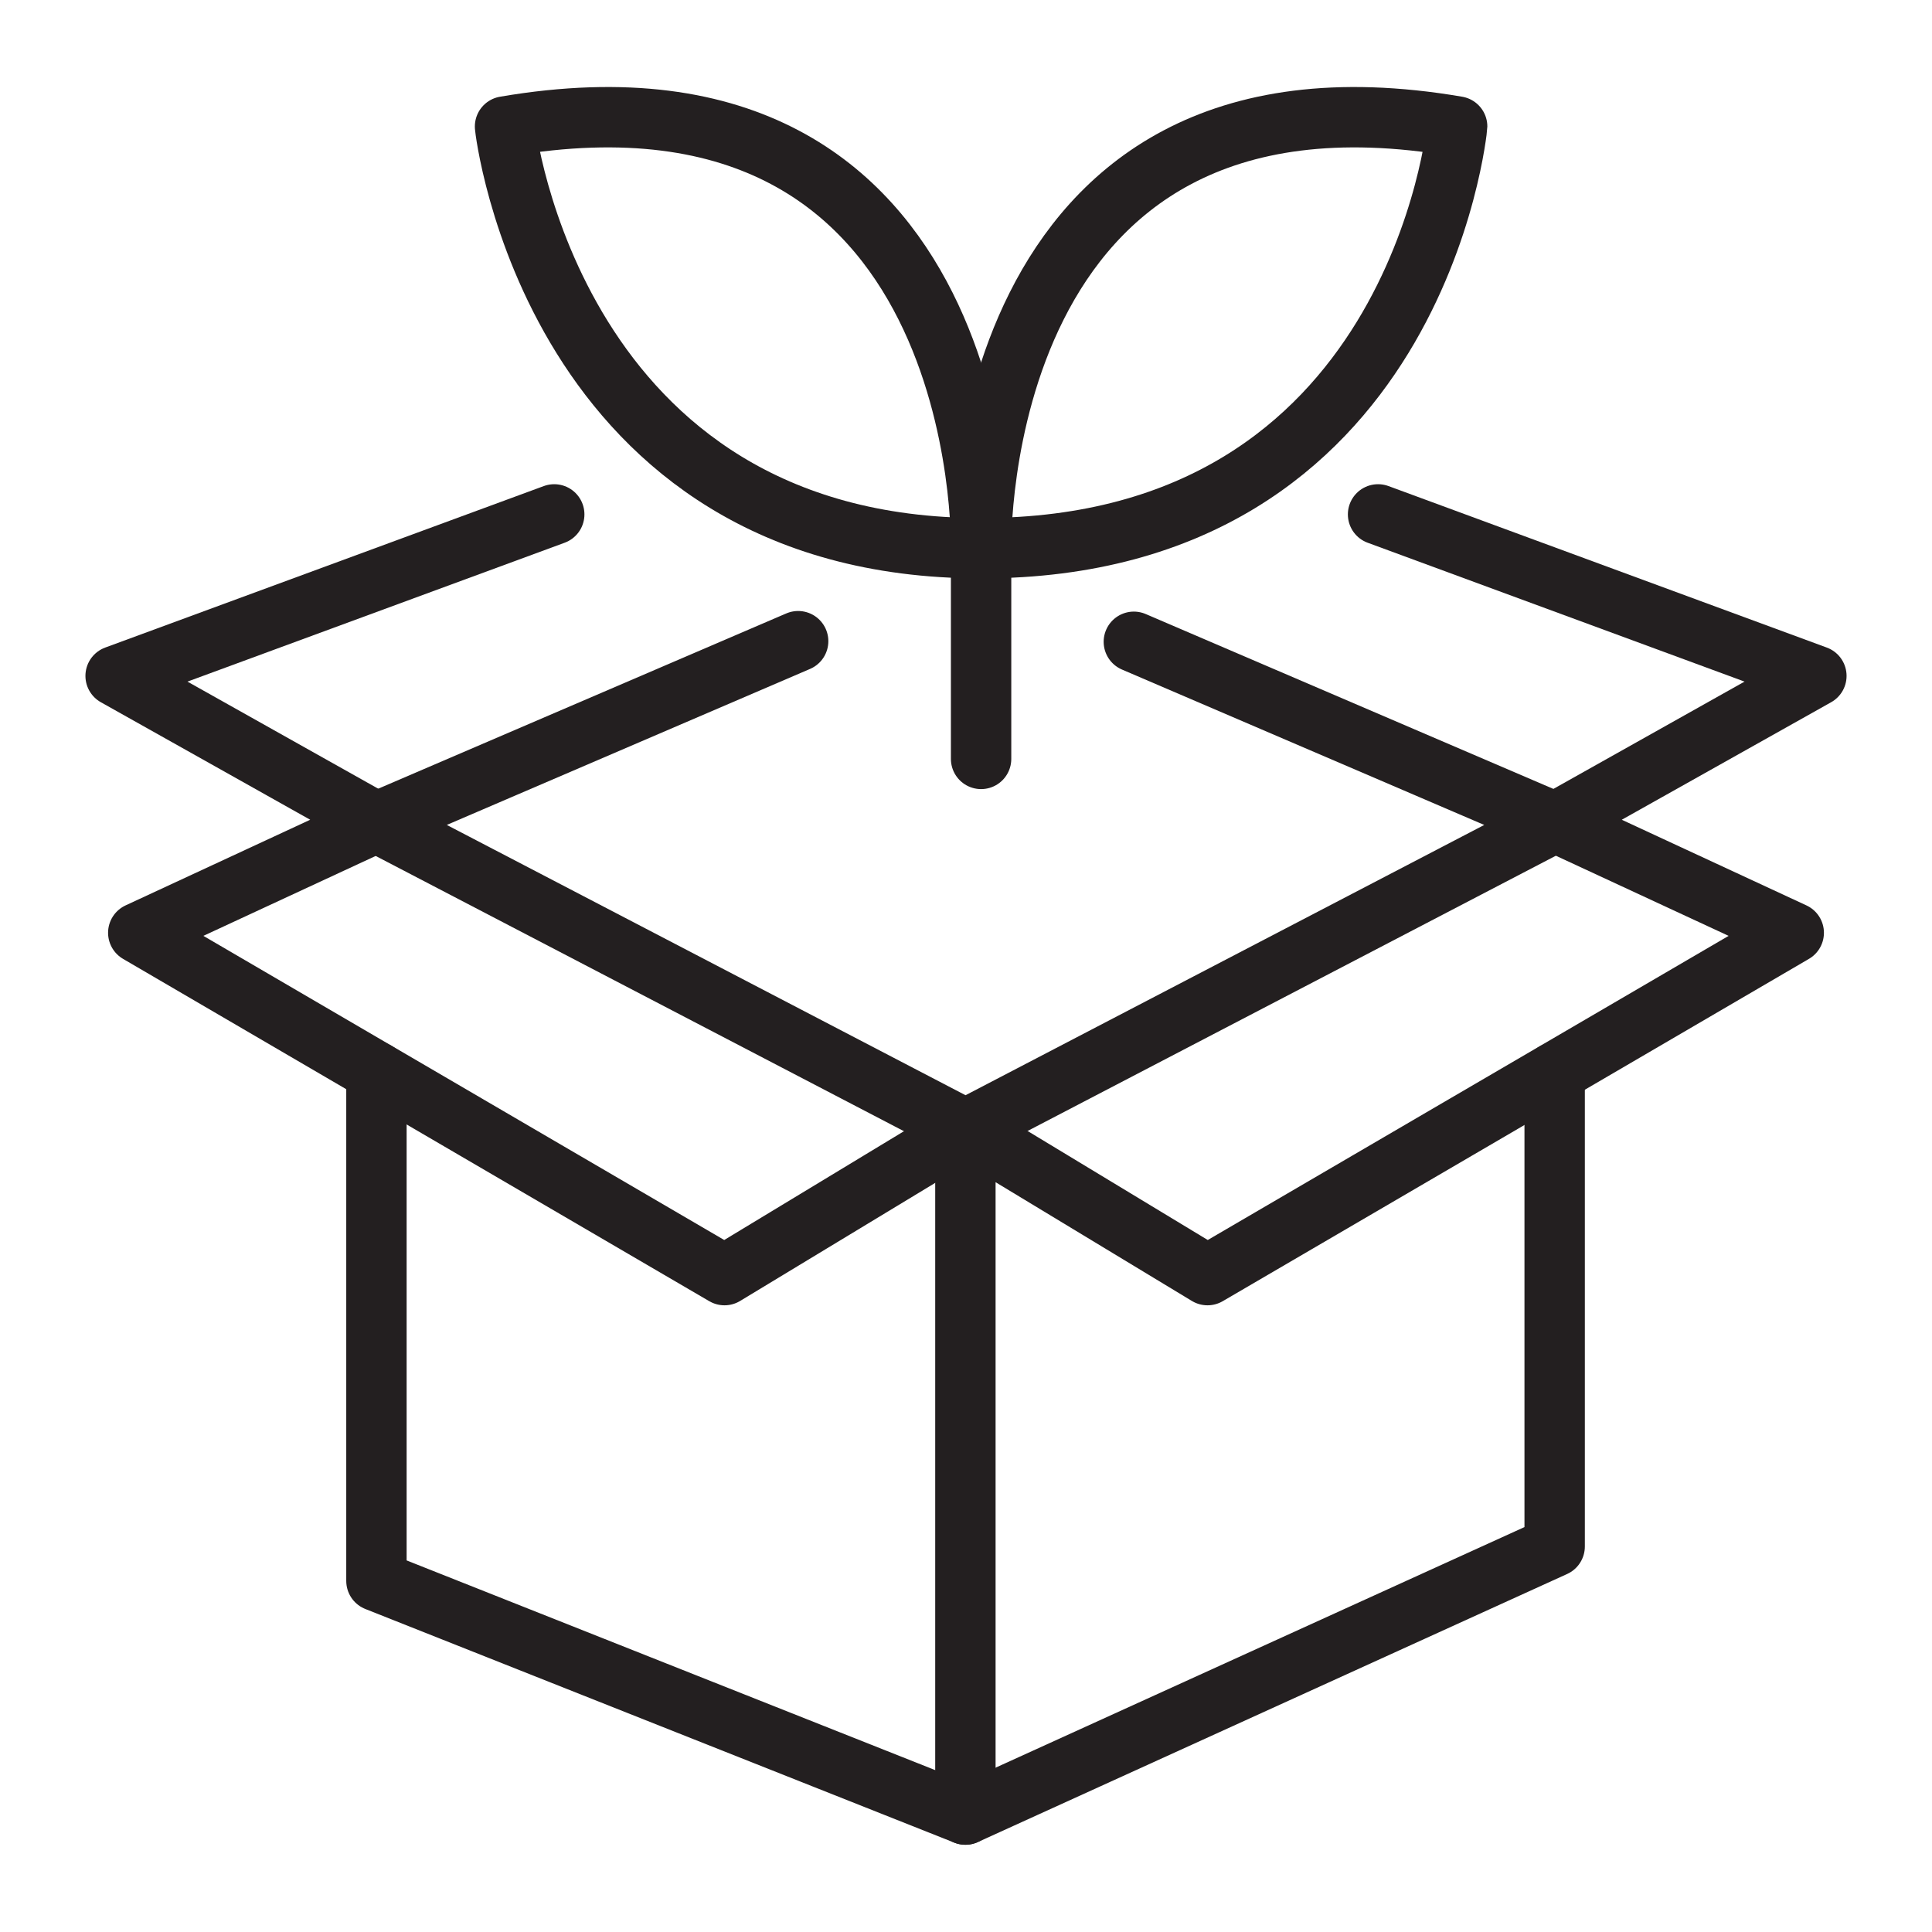
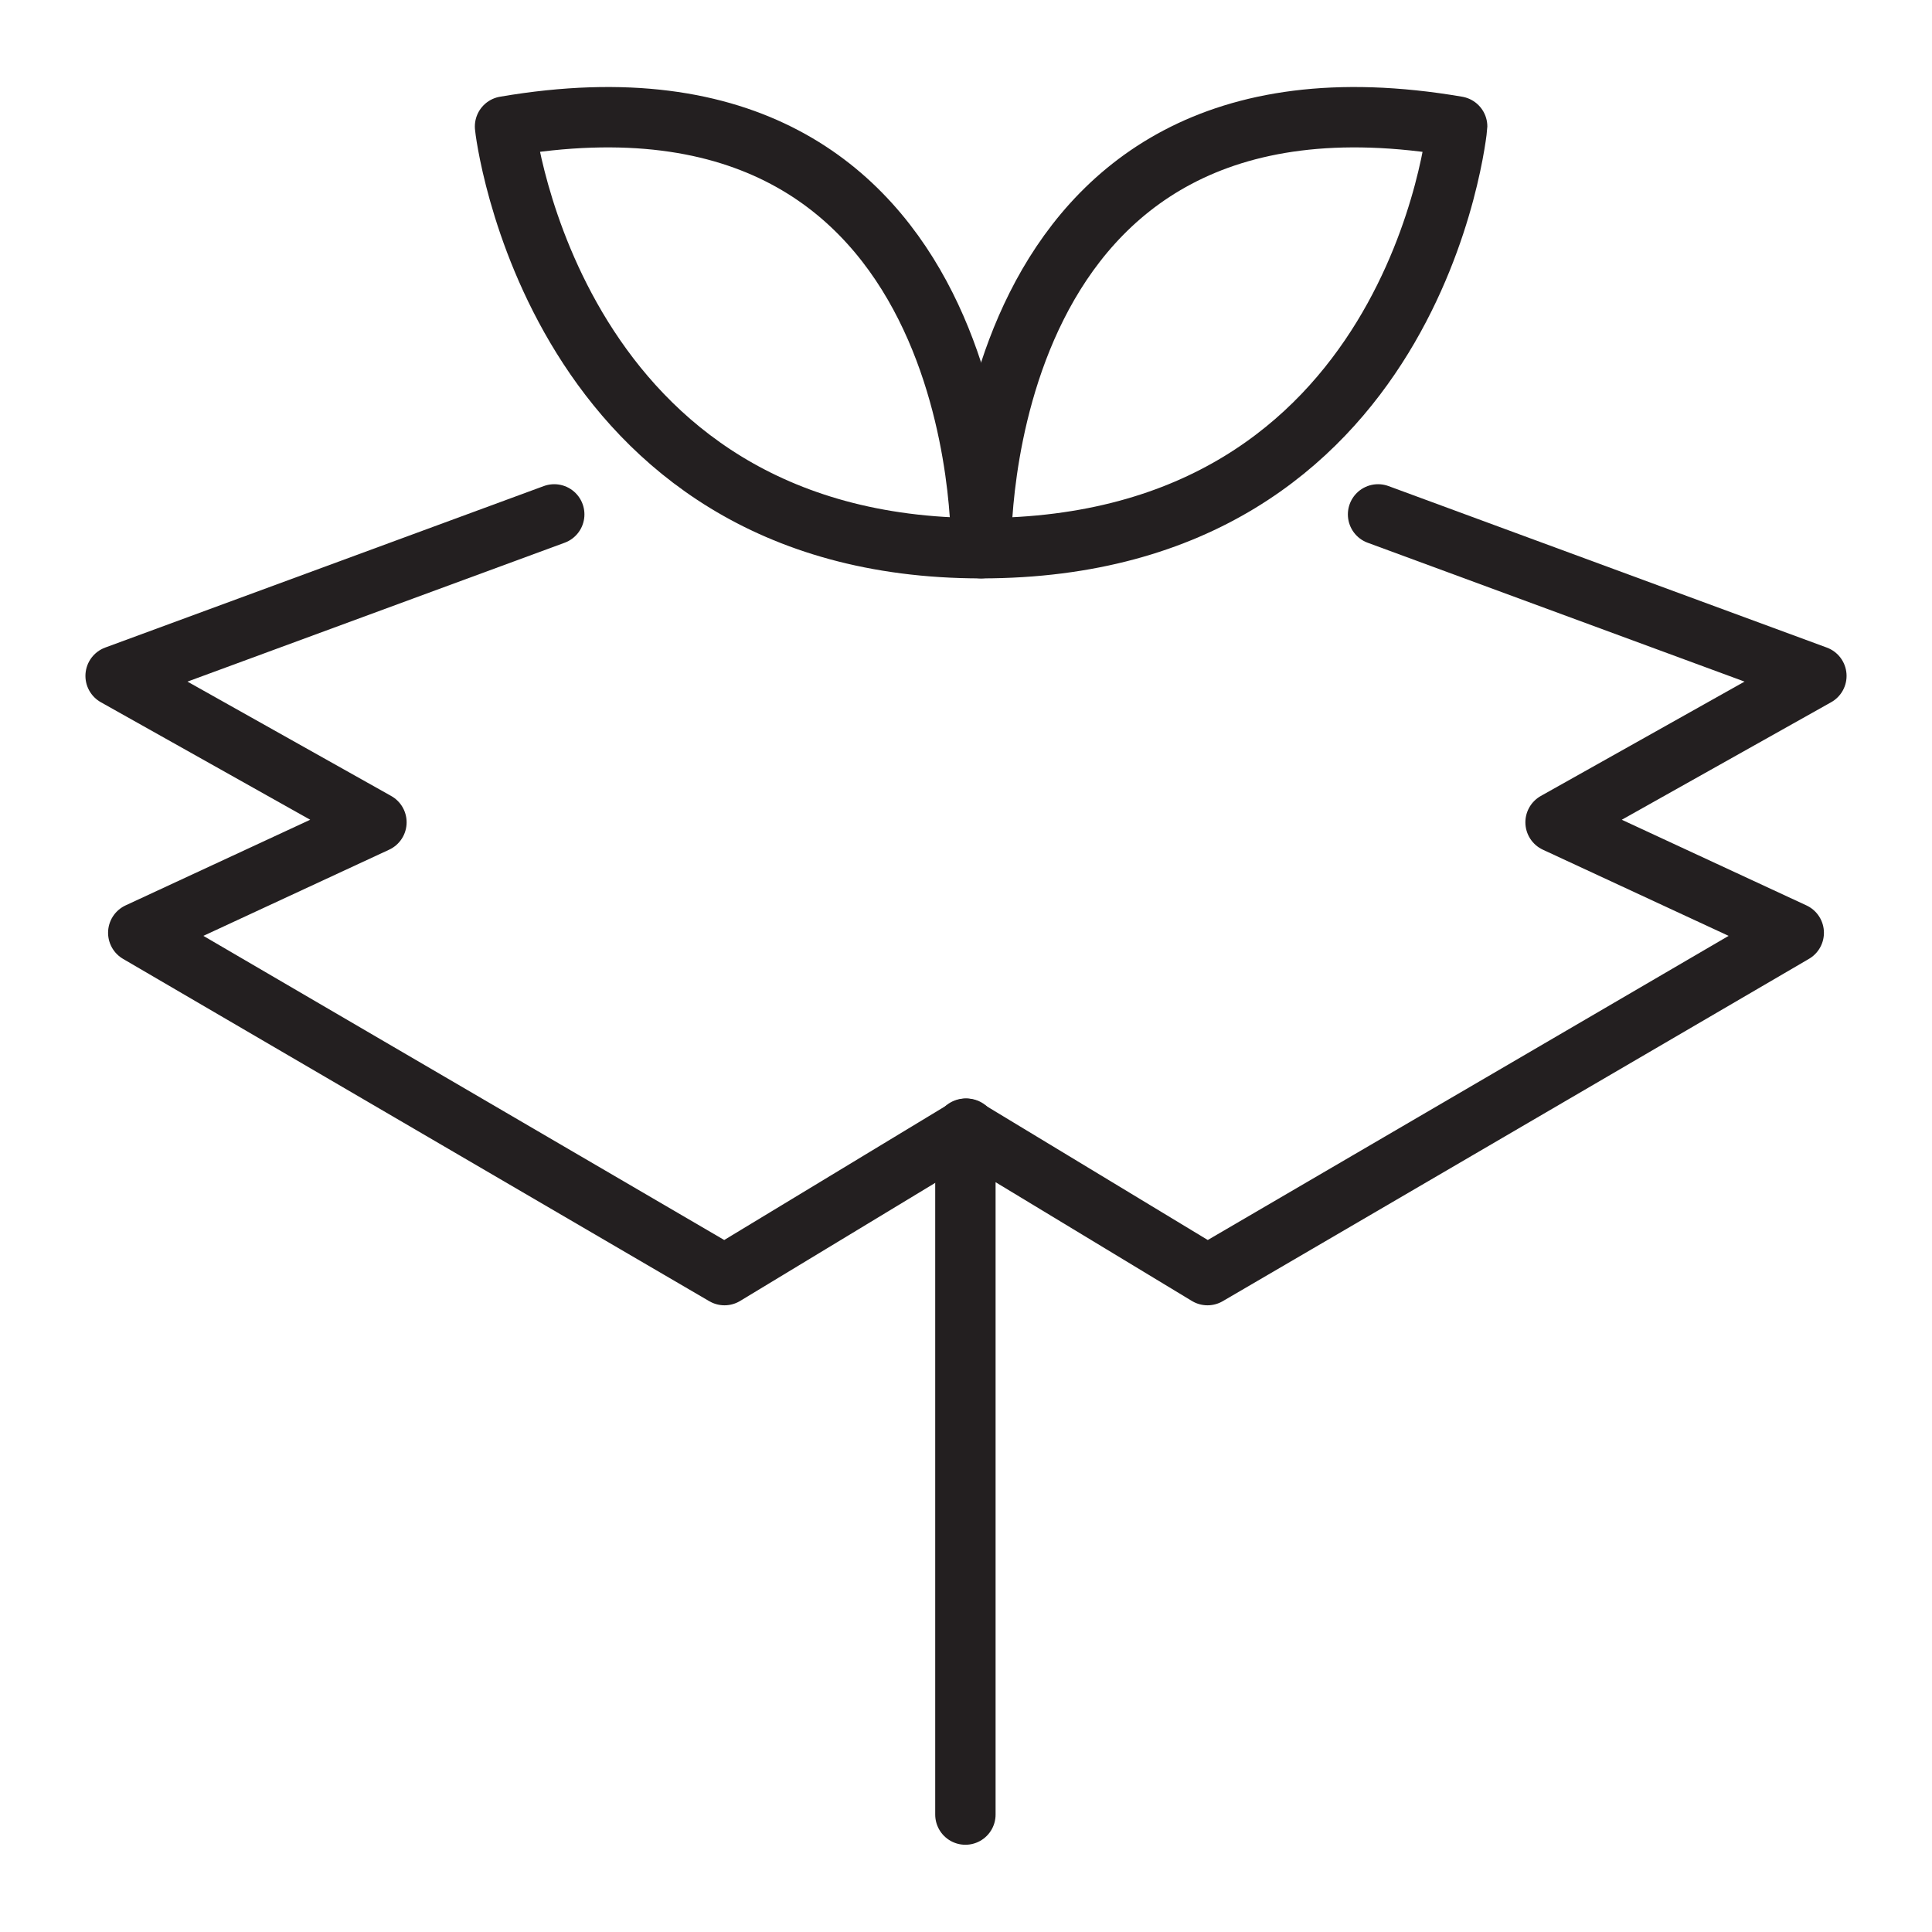
<svg xmlns="http://www.w3.org/2000/svg" version="1.0" id="Layer_1" x="0px" y="0px" viewBox="0 0 64 64" style="enable-background:new 0 0 64 64;" xml:space="preserve">
  <style type="text/css">
	.st0{fill:none;stroke:#231F20;stroke-width:2;stroke-linecap:round;stroke-linejoin:round;stroke-miterlimit:10;}
</style>
  <g>
    <g>
-       <path class="st0" d="M32.5,18.16c0,0,0.35-16.73-15.77-13.97C16.72,4.2,18.31,18.16,32.5,18.16z" />
+       <path class="st0" d="M32.5,18.16c0,0,0.35-16.73-15.77-13.97C16.72,4.2,18.31,18.16,32.5,18.16" />
      <path class="st0" d="M32.5,18.16c0,0-0.35-16.73,15.77-13.97C48.27,4.2,46.94,18.16,32.5,18.16z" />
-       <line class="st0" x1="32.5" y1="18.16" x2="32.5" y2="25.14" />
    </g>
-     <polyline class="st0" points="26.44,21.24 12.47,27.24 31.95,37.39 31.98,37.39 32.02,37.39 51.5,27.24 37.56,21.26  " />
    <polyline class="st0" points="32.02,37.39 32,37.4 31.98,37.41 24,42.24 4.58,30.9 12.47,27.24 3.83,22.39 18.36,17.04  " />
    <polyline class="st0" points="31.98,60.11 31.98,37.41 31.98,37.39 32,37.4 40,42.24 59.42,30.9 51.53,27.24 60.17,22.39    45.65,17.04  " />
-     <polyline class="st0" points="12.47,35.51 12.47,52.37 31.98,60.11 51.5,51.23 51.5,35.53  " />
  </g>
</svg>